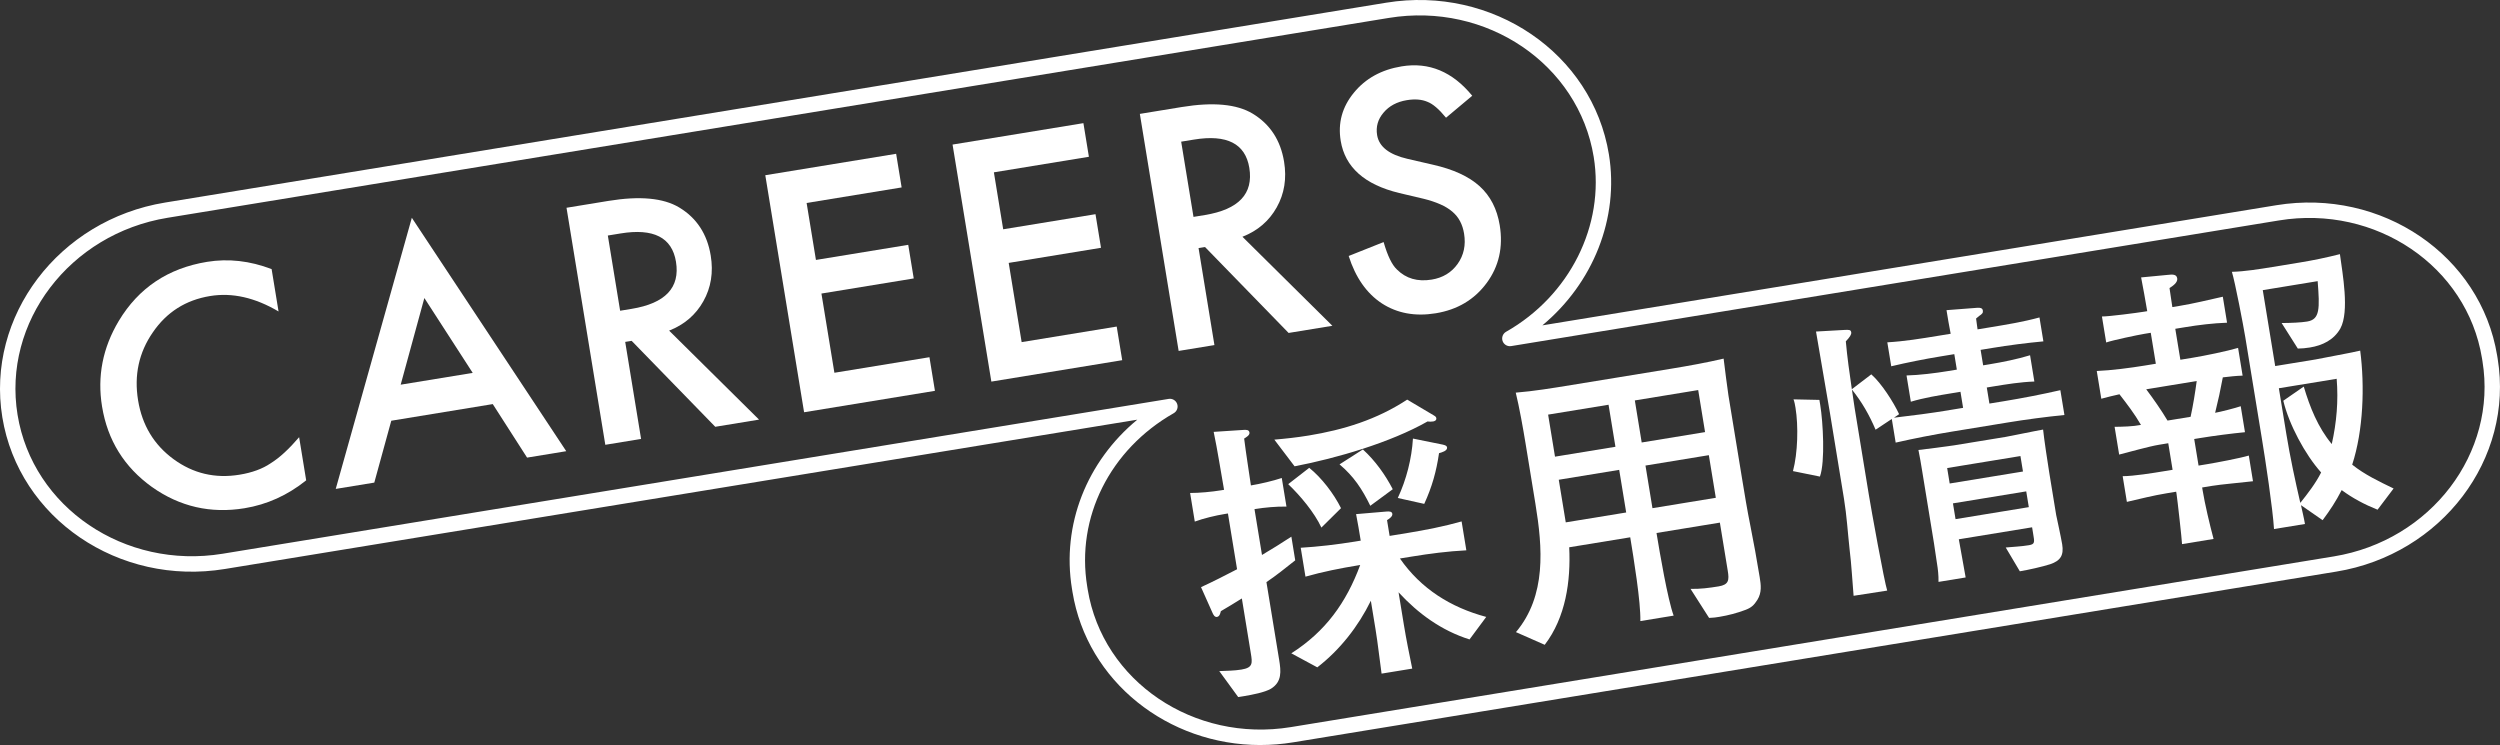
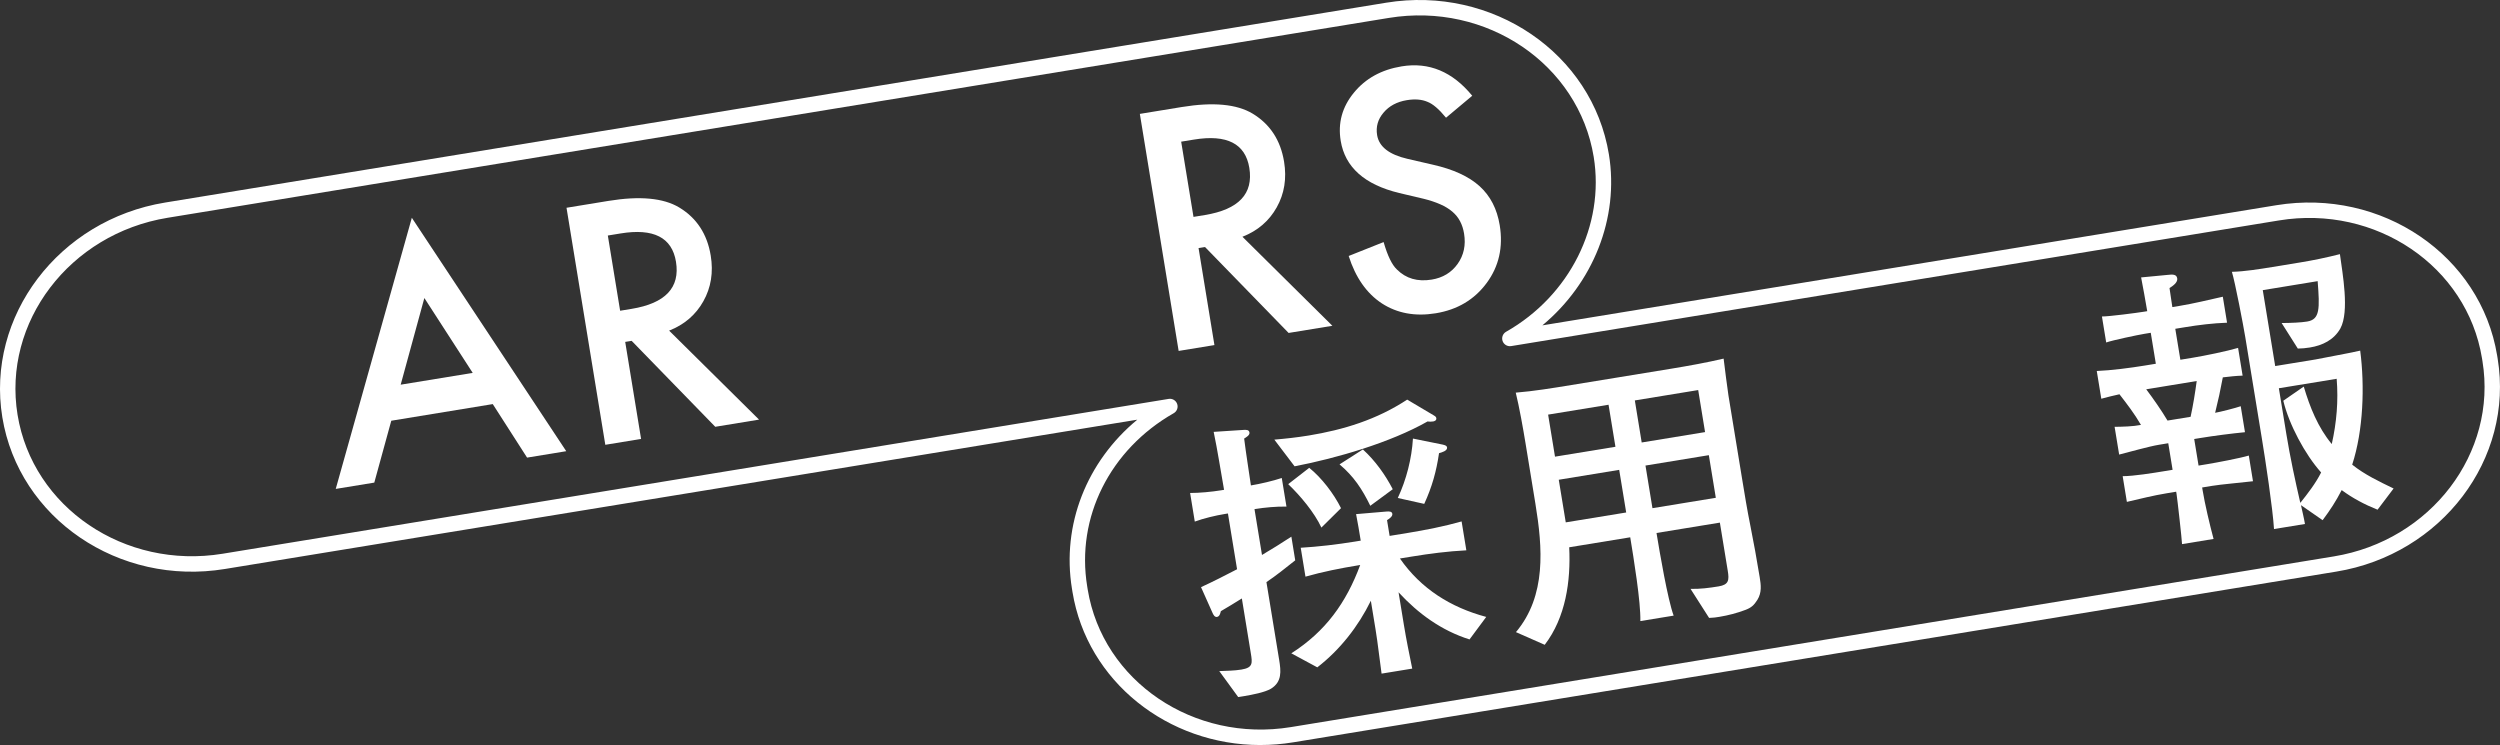
<svg xmlns="http://www.w3.org/2000/svg" id="_レイヤー_1" version="1.1" viewBox="0 0 162 48.278">
  <rect x="0" y="0" width="162" height="48.278" fill="#333333" stroke="none" />
  <defs>
    <style>
      .st0 {
        fill: #fff;
      }
    </style>
  </defs>
  <g>
    <path class="st0" d="M80.652,45.103l-.416.067-1.227-1.683c.482-.021.967-.022,1.44-.1.757-.124.707-.427.602-1.07l-.579-3.538c-.458.289-.9.555-1.361.825-.035.142-.08.344-.25.372-.151.024-.236-.137-.299-.282l-.736-1.647c.796-.364,1.566-.762,2.336-1.16l-.592-3.614-.208.034c-.606.099-1.372.283-1.94.492l-.303-1.854c.583.002,1.406-.075,1.992-.171l.208-.034c-.224-1.246-.412-2.516-.673-3.755l1.961-.128c.155-.005.328-.015.359.175.028.171-.222.308-.345.387.126,1.009.293,2.031.438,3.037.606-.099,1.429-.292,2-.482l.304,1.854c-.624-.015-1.41.056-2.034.158l-.038.006.486,2.97c.637-.376,1.272-.771,1.904-1.186l.25,1.534c-.619.489-1.219.976-1.866,1.412l.824,5.033c.121.738.194,1.425-.529,1.874-.407.241-1.237.395-1.71.473l0.0 0ZM84.786,28.225c2.289-.375,4.435-1.037,6.399-2.33l1.721,1.02c.129.076.154.11.167.186.021.133-.104.192-.199.208-.114.019-.249.021-.37.002-2.398,1.364-5.884,2.381-8.615,2.906l-1.312-1.729c.728-.061,1.472-.143,2.21-.264h0ZM86.897,32.93l-1.271,1.257c-.451-.975-1.369-2.068-2.15-2.814l1.362-1.058c.804.644,1.596,1.681,2.06,2.615ZM91.512,43.326l-1.986.325c-.136-.949-.233-1.904-.391-2.869l-.304-1.855c-.815,1.668-2.004,3.184-3.47,4.317l-1.684-.909c2.217-1.412,3.562-3.285,4.464-5.724l-.113.019c-1.135.185-2.321.419-3.434.737l-.307-1.873c1.116-.065,2.374-.214,3.491-.396l.397-.065c-.096-.586-.189-1.154-.301-1.718l1.974-.168c.211-.016.349.001.375.152.027.171-.219.328-.343.406l.167,1.021,1.173-.191c1.136-.186,2.378-.429,3.492-.747l.307,1.873c-1.195.06-2.375.214-3.548.406l-.756.123c1.371,1.972,3.297,3.171,5.593,3.786l-1.083,1.459c-1.822-.576-3.324-1.67-4.599-3.054l.347,2.118c.155.946.347,1.886.54,2.826v-0ZM90.251,31.702l-1.456,1.073c-.526-1.08-1.069-1.903-1.993-2.684l1.513-.967c.798.725,1.454,1.647,1.937,2.579h0ZM93.468,28.805c.201.045.286.089.302.184.037.227-.354.33-.521.377-.174,1.194-.457,2.192-.958,3.285l-1.714-.381c.561-1.199.903-2.556.982-3.851,0,0,1.909.387,1.909.387Z" />
    <path class="st0" d="M101.83,24.949l6.433-1.052c1.154-.189,2.324-.4,3.428-.659.04.363.267,2.113.311,2.378l.889,5.43c.164,1.002.324,1.986.533,3.021.214,1.072.413,2.167.605,3.339.083.511.142.987-.149,1.462-.216.346-.402.512-.768.65-.53.203-1.126.359-1.694.452-.227.037-.379.061-.669.07l-1.202-1.882c.605.018,1.213-.062,1.819-.161.663-.108.692-.405.593-1.01l-.511-3.122-4.106.672c.207,1.268.722,4.292,1.11,5.355l-2.157.353c.032-1.23-.439-4.106-.656-5.429l-3.954.647c.107,2.197-.227,4.544-1.587,6.32l-1.864-.822c1.984-2.364,1.728-5.469,1.26-8.325l-.637-3.898c-.158-.965-.406-2.363-.636-3.296,1.131-.088,2.399-.296,3.61-.494l-0-0ZM104.68,28.951l-.446-2.724-3.916.64.446,2.725,3.916-.641ZM101.461,33.85l3.916-.641-.453-2.762-3.916.641.453,2.762ZM110.043,25.276l-4.106.672.445,2.725,4.106-.673s-.445-2.724-.445-2.724ZM106.627,30.168l.452,2.762,4.106-.673-.452-2.762s-4.106.673-4.106.673Z" />
-     <path class="st0" d="M117.897,25.914l.056.341c.177,1.079.327,3.658-.021,4.627l-1.747-.354c.312-1.178.358-2.915.163-4.108-.031-.188-.06-.359-.128-.542,0,0,1.677.036,1.677.036ZM126.282,26.581l.927-.152-.17-1.041-.568.094c-.871.143-1.798.294-2.649.55l-.279-1.702c.833-.02,1.879-.152,2.692-.285l.568-.094-.164-1.002-.851.14c-1.08.177-2.17.394-3.236.646l-.254-1.552c1.096-.062,2.193-.242,3.273-.419l.832-.136c-.102-.509-.185-1.019-.269-1.53l2.015-.155c.154-.006.312.007.34.178.025.151-.041.221-.234.349-.069.05-.154.122-.205.17.037.226.055.457.096.703l.738-.121c1.097-.18,2.214-.362,3.274-.652l.254,1.551c-1.111.104-2.214.246-3.311.426l-.757.124.164,1.002.398-.065c.832-.136,1.848-.341,2.643-.588l.278,1.703c-.909.031-1.797.177-2.687.322l-.396.065.17,1.041.927-.151c1.23-.202,2.454-.44,3.67-.717l.264,1.608c-1.242.126-2.477.289-3.707.491l-3.557.582c-1.23.201-2.454.44-3.671.717l-.251-1.533-1.051.696c-.411-.962-.875-1.779-1.534-2.604.067.416.113.817.179,1.214l.92,5.62c.144.888.995,5.606,1.188,6.196l-2.178.337c-.086-.997-.134-1.998-.257-2.988-.12-1.088-.186-2.204-.366-3.301l-.916-5.6c-.285-1.741-.611-3.495-.896-5.235l1.81-.102c.347-.019.444-.015.472.155.021.133-.086.306-.351.582.091,1.035.239,2.06.39,3.103l1.261-.964c.656.573,1.441,1.804,1.802,2.58l-.332.229c1.182-.135,2.38-.292,3.553-.484l0.0 0ZM130.884,37.018l-.913-1.54c.574-.056.943-.058,1.511-.15.396-.065.353-.214.269-.724l-.071-.435-4.749.777c.137.833.307,1.64.443,2.473l-1.759.288c.008-.429-.035-.81-.103-1.226-.087-.53-.111-.798-.189-1.271l-.764-4.674c-.077-.473-.151-.926-.245-1.377.763-.086,1.542-.194,2.302-.3l3.348-.548c.285-.047,1.975-.401,2.429-.475.053.554.303,2.204.398,2.791l.449,2.743c.01.058.311,1.425.389,1.899.115.7-.098,1.066-.779,1.293-.479.156-1.416.368-1.965.458h0ZM126.34,31.331l4.749-.777-.164-1.002-4.749.777.164,1.002ZM126.719,33.64l4.748-.777-.167-1.022-4.749.777.168,1.022Z" />
    <path class="st0" d="M143.44,34.924l-2.044.335c-.008-.29-.303-2.923-.355-3.245l-.025-.151-.605.1c-.871.143-1.729.36-2.59.559l-.272-1.665c.738-.004,1.948-.202,2.686-.323l.549-.09-.281-1.722-.606.1c-.624.102-1.924.47-2.576.635l-.295-1.798c.523-.007,1.182-.019,1.708-.124-.433-.745-.9-1.348-1.394-1.986-.394.084-.785.186-1.176.29l-.294-1.798c.964-.041,2.163-.198,3.108-.352l.72-.118-.329-2.006-.397.065c-.454.074-2.088.42-2.491.563l-.276-1.684c.467.001,2.235-.23,2.746-.313l.189-.031c-.121-.738-.258-1.454-.396-2.188l1.702-.162c.324-.034.592-.059.638.225.043.265-.288.494-.5.626.065.397.114.817.183,1.233l.417-.068c.945-.154,1.898-.389,2.854-.603l.275,1.684c-.908.032-1.822.143-2.712.289l-.643.105.329,2.006.795-.13c.756-.124,2.223-.423,2.945-.638l.294,1.797c-.444.015-.843.061-1.283.113-.144.781-.31,1.547-.498,2.296.303-.049,1.365-.32,1.658-.427l.276,1.684c-.88.086-2.003.23-2.873.373l-.417.068.282,1.722.549-.09c.606-.1,2.15-.391,2.707-.56l.271,1.665c-.877.104-2.046.199-2.651.299l-.643.105.024.151c.148.908.47,2.273.716,3.185ZM141.951,27.009c.166-.765.291-1.544.396-2.319l-3.272.536c.445.589,1.003,1.39,1.38,2.027l1.495-.244h-0ZM155.105,31.655l-1.039,1.374c-.83-.331-1.616-.746-2.325-1.271-.383.743-.742,1.288-1.235,1.95l-1.403-.974c.088.413.189.804.258,1.22l-2.005.328c-.078-1.308-.56-4.493-.791-5.893l-1.068-6.527c-.13-.795-.661-3.564-.87-4.248.813-.017,1.817-.181,2.63-.313l1.797-.295c.871-.143,1.716-.319,2.573-.538.167,1.255.627,3.705.031,4.813-.422.749-1.161,1.103-1.974,1.236-.284.047-.513.065-.785.07l-1.048-1.655c.621-.004,1.257-.031,1.655-.097.833-.136.816-.833.679-2.617l-3.557.583.805,4.919,2.61-.427c.96-.196,1.942-.357,2.899-.572.299,2.302.205,5.173-.519,7.389.804.646,1.751,1.092,2.68,1.543h-0ZM151.415,24.546l-3.745.613.489,2.99c.244,1.494.565,2.977.901,4.437.5-.627.997-1.271,1.349-1.97-1.046-1.168-2.084-3.117-2.451-4.649l1.326-.917c.394,1.334.92,2.647,1.814,3.725.316-1.393.434-2.81.318-4.23Z" />
  </g>
  <g>
-     <path class="st0" d="M17.601,17.438l.449,2.745c-1.524-.901-3.002-1.235-4.435-1-1.579.258-2.817,1.043-3.712,2.354-.904,1.306-1.222,2.774-.955,4.406.264,1.611,1.03,2.882,2.3,3.812,1.269.929,2.693,1.265,4.273,1.006.816-.133,1.488-.381,2.015-.738.297-.185.597-.418.902-.7s.62-.612.946-.993l.457,2.796c-1.205.967-2.536,1.57-3.995,1.808-2.196.359-4.195-.1-5.999-1.377-1.798-1.292-2.876-3.029-3.233-5.212-.321-1.956.041-3.807,1.084-5.55,1.285-2.138,3.192-3.413,5.719-3.827,1.38-.225,2.775-.069,4.185.47h-0Z" />
    <path class="st0" d="M31.933,26.185l-6.578,1.078-1.101,4.01-2.498.408,4.931-17.568,10.006,15.124-2.538.416s-2.223-3.467-2.223-3.467ZM30.631,24.162l-3.133-4.85-1.534,5.615s4.667-.764,4.667-.764Z" />
    <path class="st0" d="M43.358,21.424l5.828,5.767-2.837.465-5.418-5.569-.418.068,1.029,6.287-2.318.381-2.514-15.36,2.717-.445c2.029-.332,3.558-.191,4.585.425,1.134.685,1.815,1.725,2.043,3.118.179,1.087.02,2.074-.476,2.958-.495.885-1.236,1.52-2.222,1.906h0ZM40.184,20.136l.737-.121c2.195-.359,3.157-1.378,2.882-3.055-.257-1.572-1.453-2.183-3.59-1.833l-.826.135s.797,4.874.797,4.874Z" />
-     <path class="st0" d="M58.428,12.145l-6.159,1.008.604,3.691,5.981-.979.356,2.178-5.981.979.84,5.133,6.159-1.008.356,2.179-8.479,1.388-2.514-15.36,8.479-1.388s.356,2.179.356,2.179Z" />
-     <path class="st0" d="M70.563,10.159l-6.159,1.008.603,3.691,5.981-.979.357,2.178-5.981.979.839,5.133,6.16-1.008.356,2.179-8.479,1.388-2.514-15.36,8.479-1.388.356,2.179v-0Z" />
    <path class="st0" d="M80.511,15.344l5.827,5.767-2.836.464-5.418-5.569-.418.068,1.029,6.287-2.319.379-2.514-15.36,2.717-.445c2.03-.332,3.559-.191,4.586.425,1.134.685,1.816,1.725,2.043,3.118.178,1.087.02,2.073-.476,2.958-.496.885-1.236,1.52-2.222,1.906h0ZM77.337,14.055l.737-.121c2.195-.36,3.156-1.378,2.882-3.056-.258-1.572-1.454-2.183-3.59-1.833l-.826.135s.797,4.874.798,4.874Z" />
    <path class="st0" d="M95.4,6.206l-1.698,1.422c-.452-.553-.852-.896-1.201-1.029-.367-.159-.812-.195-1.336-.109-.643.105-1.148.375-1.512.809-.366.428-.505.914-.416,1.457.123.75.779,1.262,1.968,1.537l1.635.377c1.33.299,2.343.765,3.04,1.397.696.632,1.13,1.474,1.302,2.529.231,1.412-.049,2.657-.839,3.733-.797,1.084-1.899,1.74-3.305,1.971-1.333.218-2.5.004-3.497-.643-.985-.649-1.701-1.673-2.147-3.07l2.264-.901c.254.884.542,1.478.864,1.779.586.585,1.336.803,2.252.653.723-.119,1.284-.459,1.683-1.022.398-.562.537-1.215.415-1.957-.049-.299-.135-.566-.259-.801-.123-.235-.29-.443-.501-.622-.21-.181-.469-.339-.778-.476-.307-.136-.668-.257-1.08-.359l-1.584-.374c-2.248-.545-3.513-1.673-3.793-3.384-.188-1.154.095-2.191.85-3.111.755-.927,1.788-1.498,3.102-1.713,1.771-.29,3.295.346,4.573,1.907h-0Z" />
  </g>
  <path class="st0" d="M81.67,48.278c-5.983,0-11.222-4.111-12.173-9.918l-.033-.203c-.679-4.15.954-8.251,4.233-10.962l-59.115,9.674c-6.882,1.132-13.359-3.282-14.431-9.827-1.071-6.546,3.659-12.788,10.545-13.916L89.826.175c6.892-1.124,13.36,3.282,14.431,9.828.675,4.13-1.022,8.346-4.31,11.08l47.561-7.785c6.835-1.115,13.245,3.254,14.308,9.744l.033.201c1.062,6.491-3.628,12.68-10.454,13.797l-67.591,11.062c-.718.118-1.432.175-2.135.175h0ZM75.81,25.842c.208,0,.399.131.47.333.081.228-.013.481-.224.601-4.136,2.356-6.337,6.76-5.606,11.219l.033.203c.973,5.946,6.877,9.94,13.159,8.919l67.591-11.062c6.283-1.029,10.603-6.703,9.631-12.65l-.033-.201c-.974-5.947-6.881-9.952-13.16-8.919l-49.75,8.142c-.243.037-.472-.1-.552-.327-.08-.228.015-.482.225-.601,4.122-2.34,6.404-6.895,5.678-11.335-.983-6.001-6.938-10.046-13.283-9.002L10.858,14.113C4.516,15.151.156,20.878,1.138,26.88c.982,6.002,6.938,10.039,13.283,9.003l61.308-10.034c.027-.005.054-.007.081-.007h0Z" />
</svg>